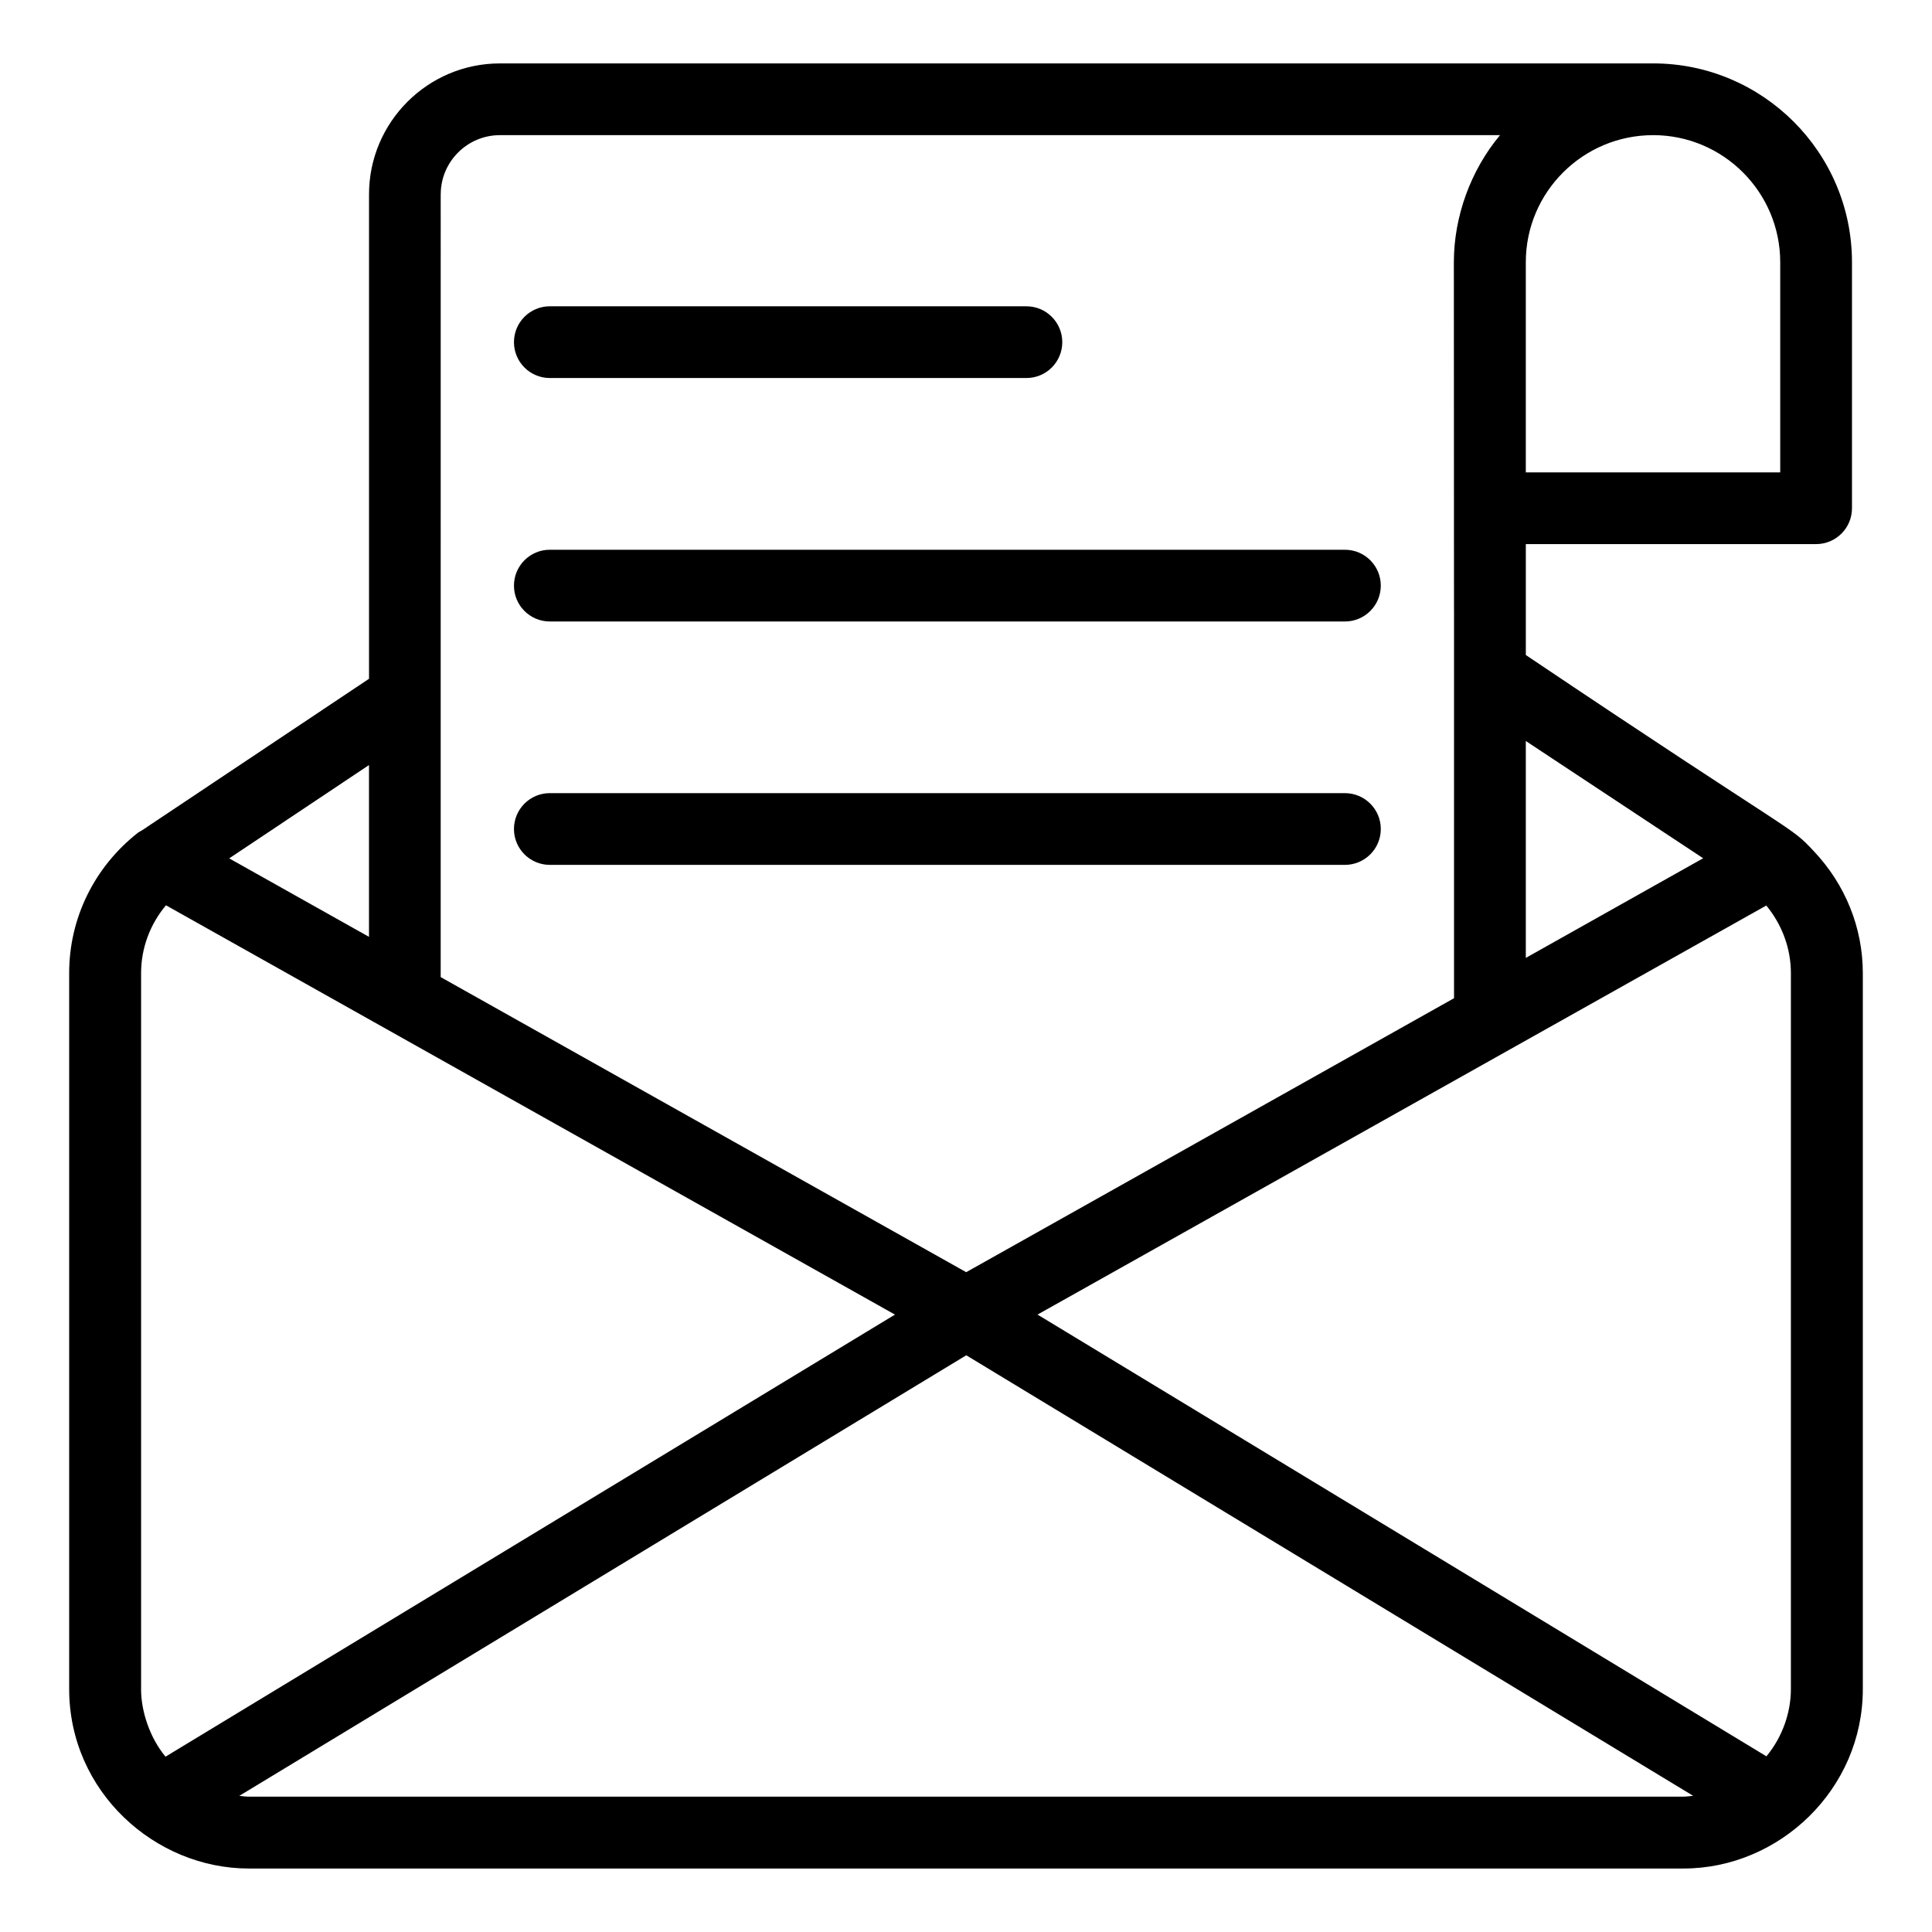
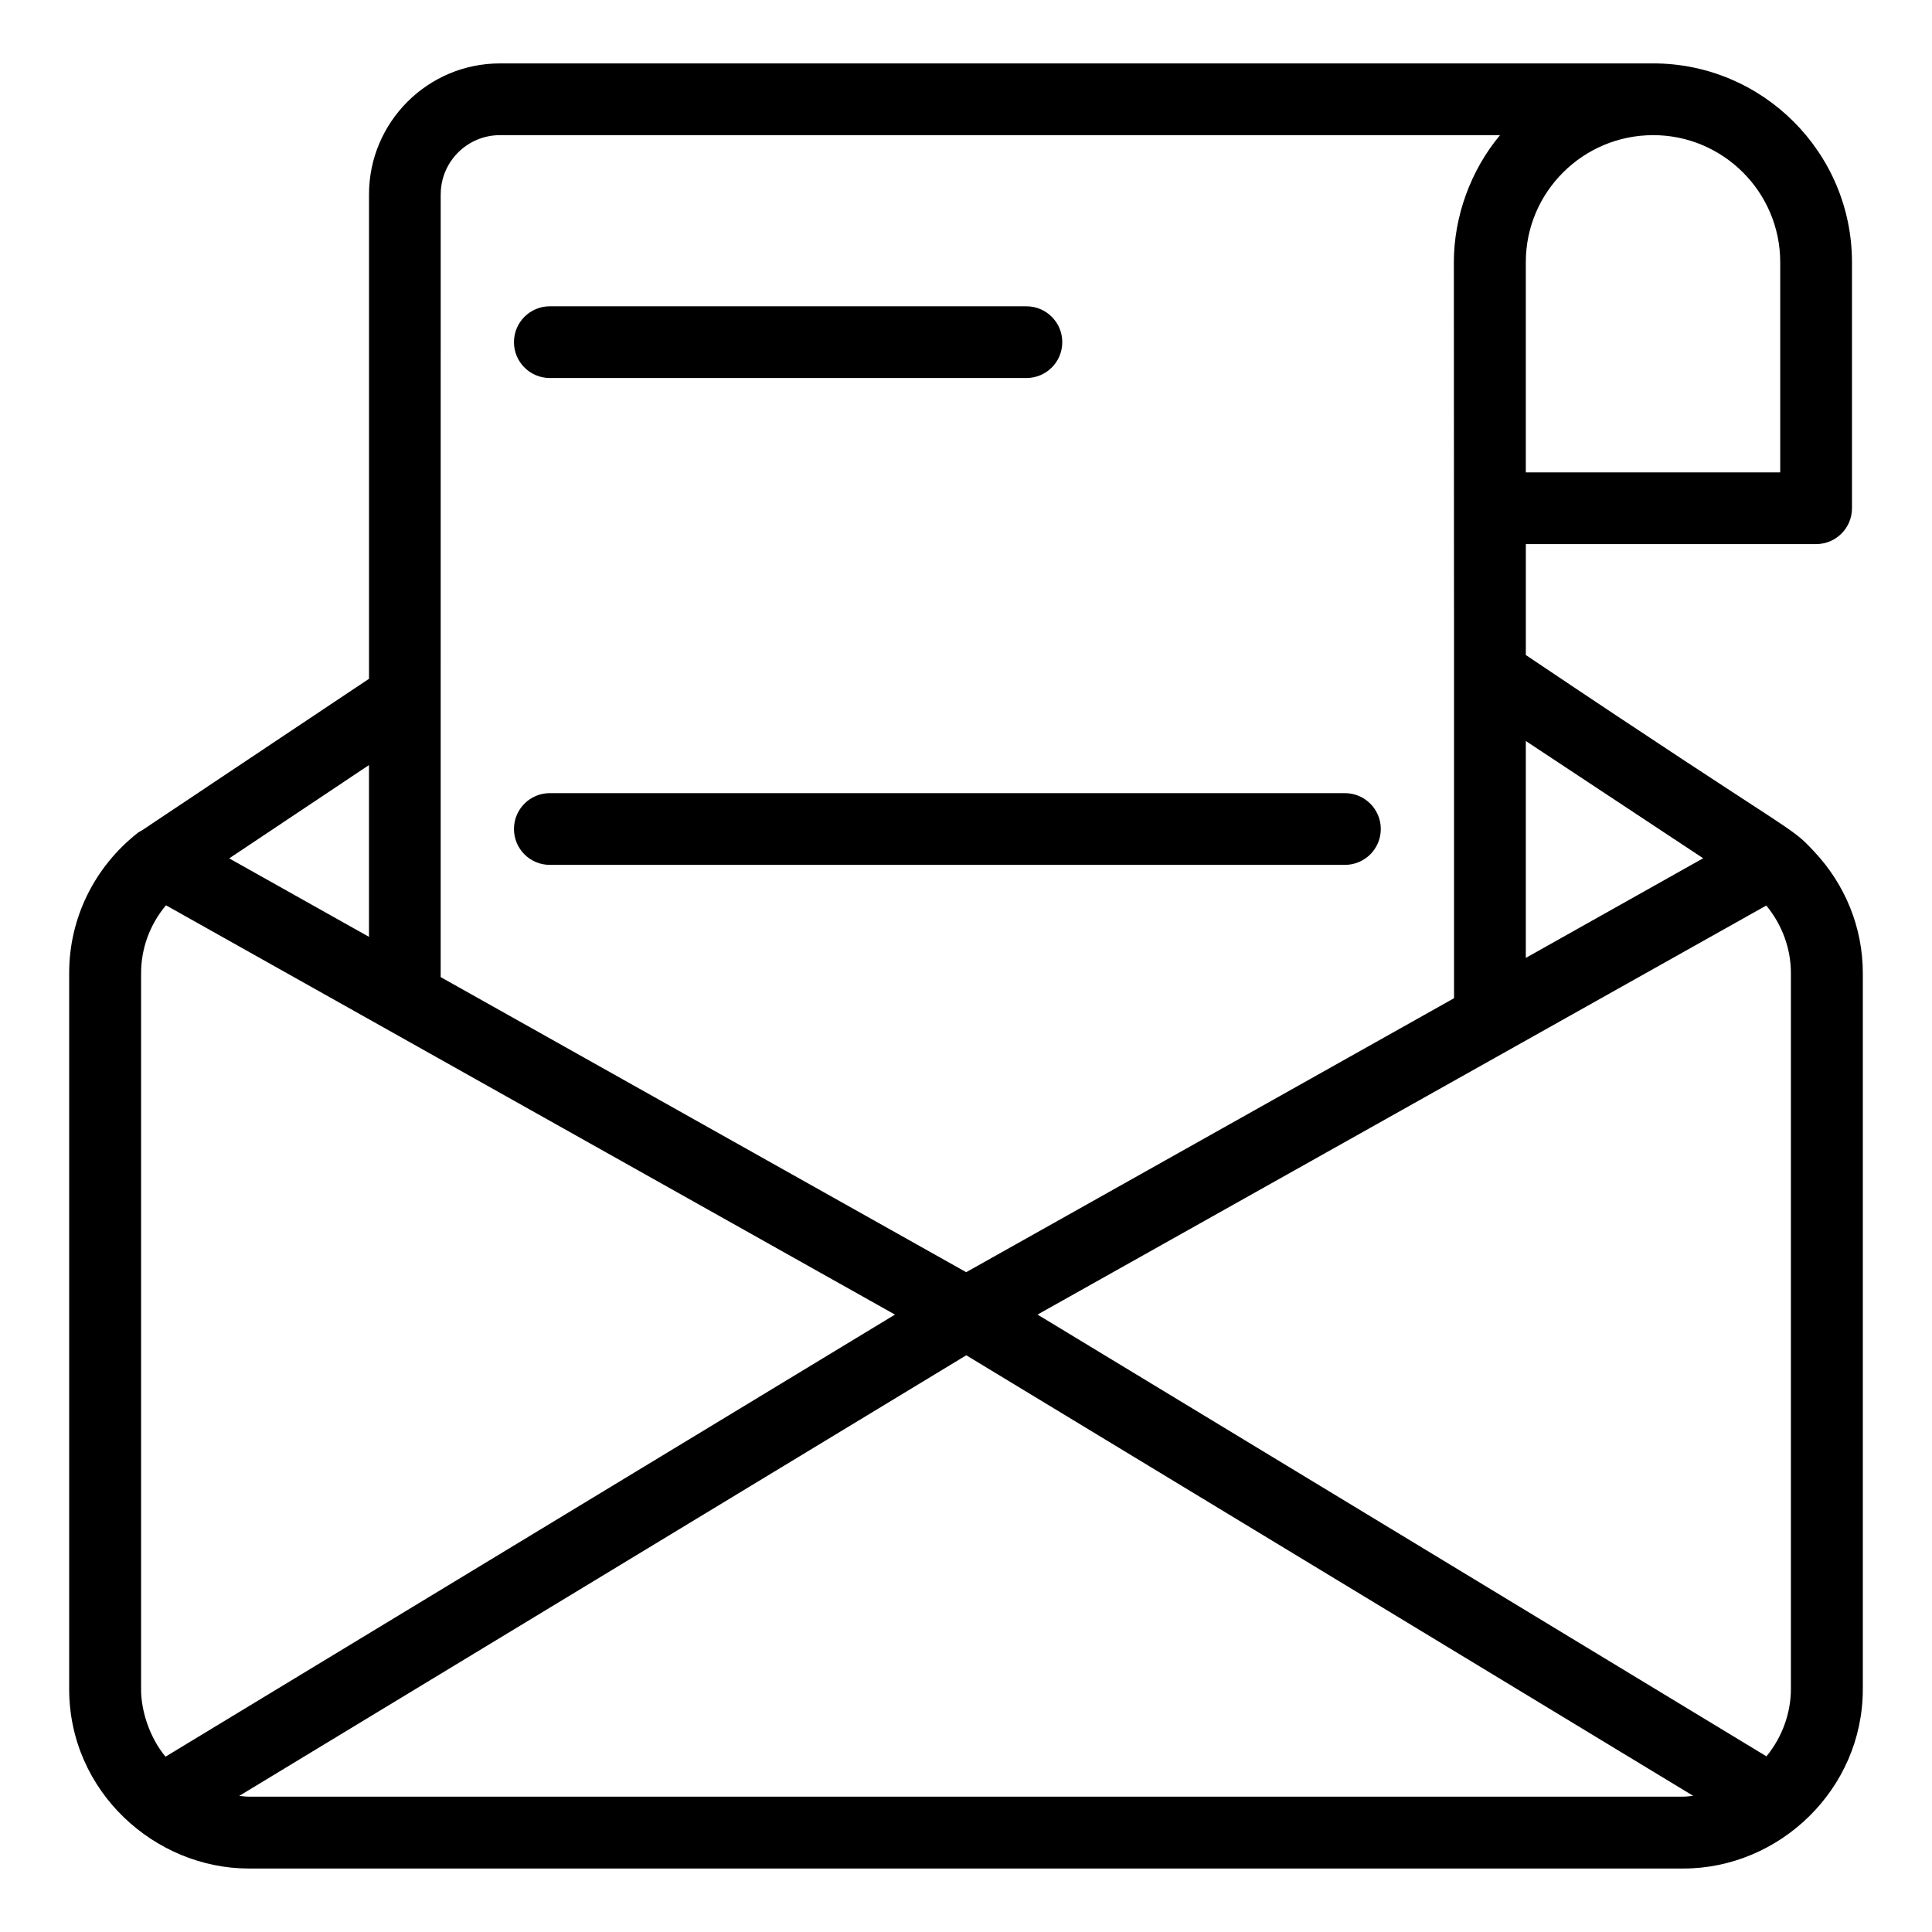
<svg xmlns="http://www.w3.org/2000/svg" fill="#000000" width="800px" height="800px" version="1.1" viewBox="144 144 512 512">
  <g>
    <path d="m289.71 244.18h126.3c5.25 0 9.504-4.254 9.504-9.504s-4.258-9.504-9.504-9.504l-126.3-0.004c-5.25 0-9.504 4.258-9.504 9.504-0.004 5.254 4.254 9.508 9.504 9.508z" />
    <path d="m289.71 373.2h210.71c5.25 0 9.504-4.258 9.504-9.504 0-5.25-4.254-9.504-9.504-9.504l-210.71-0.004c-5.25 0-9.504 4.254-9.504 9.504-0.004 5.254 4.254 9.508 9.504 9.508z" />
-     <path d="m289.71 308.7h210.71c5.25 0 9.504-4.254 9.504-9.504s-4.254-9.504-9.504-9.504l-210.71-0.004c-5.25 0-9.504 4.258-9.504 9.504-0.004 5.25 4.254 9.508 9.504 9.508z" />
    <path d="m548.36 317.59v-29.398h76.93c5.25 0 9.504-4.258 9.504-9.504v-65.191c0-29.055-23.641-52.695-52.695-52.695-0.031 0-0.062 0.004-0.09 0.004h-305.52c-19.133 0-34.695 15.566-34.695 34.699v128.38l-60.277 40.238c-0.301 0.184-0.629 0.297-0.91 0.516-11.617 9.113-18.277 22.688-18.277 37.234v189.73c0 27.258 22.797 47.574 47.578 47.574h380.23c25.391 0 47.527-20.973 47.527-47.527v-189.74c0-12.137-4.695-23.57-12.988-32.34-6.699-7.16-3.144-2.805-76.324-51.984zm63.77 291.86-193.17-117.07c19.746-11.086-71.535 40.156 193.13-108.41 4.188 5.109 6.516 11.383 6.516 17.91v189.73c0 6.055-2.121 12.555-6.481 17.836zm-430.74-17.789v-189.74c0-6.633 2.352-12.945 6.59-18.012 254.43 142.85 178.58 100.27 193.2 108.47l-193.32 117.16c-4.223-5.102-6.477-12.117-6.477-17.879zm411.31 28.246c-0.871 0.082-1.73 0.223-2.609 0.223h-380.23c-0.828 0-1.633-0.137-2.449-0.207l192.66-116.76zm2.652-248.46-46.996 26.406v-57.48zm20.426-157.95v55.684h-67.422v-55.711c0-18.555 15.137-33.652 33.742-33.652l0.016-0.004c18.566 0.012 33.664 15.113 33.664 33.684zm-354.98-17.992c0-8.652 7.035-15.688 15.684-15.688h265.04c-7.801 9.344-12.234 21.594-12.234 33.68 0.062 203.38 0.047-24.121 0.047 195.04-177.19 99.516-116.04 65.172-129.28 72.605l-139.27-78.199c0.004-71.16 0.004-134.84 0.004-207.44zm-19.012 196.77-37.043-20.797 37.043-24.727z" />
  </g>
</svg>